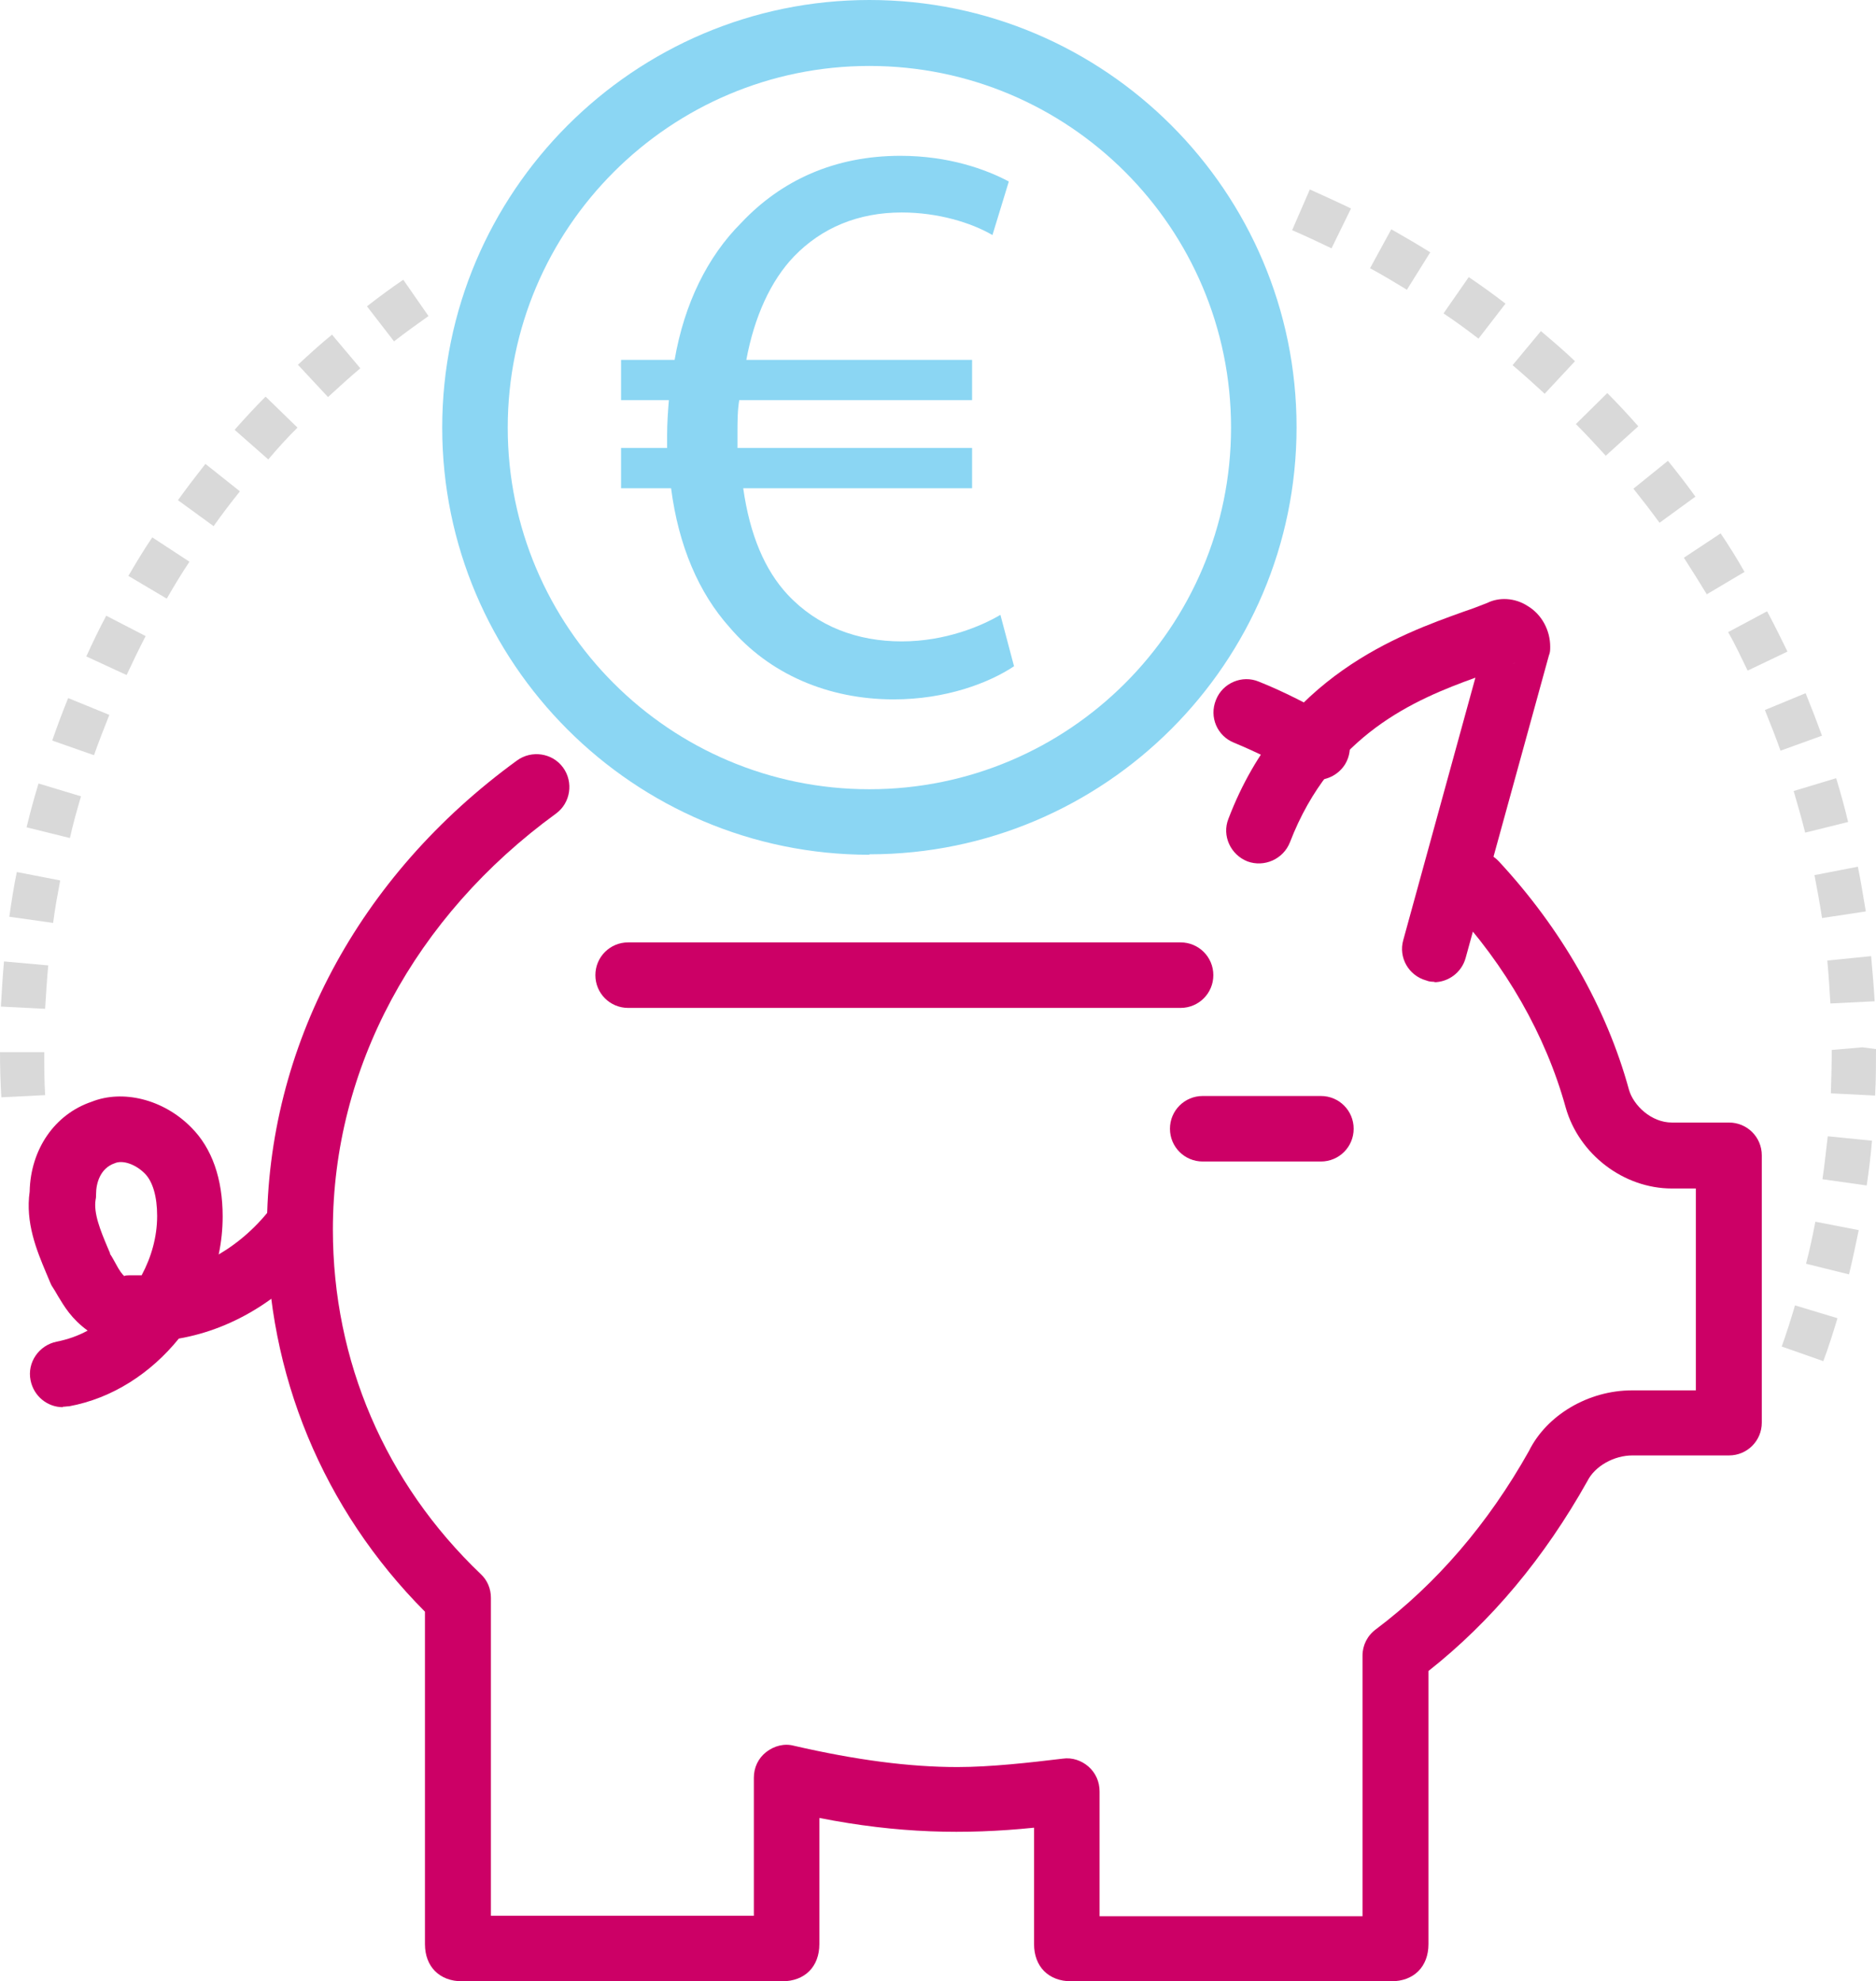
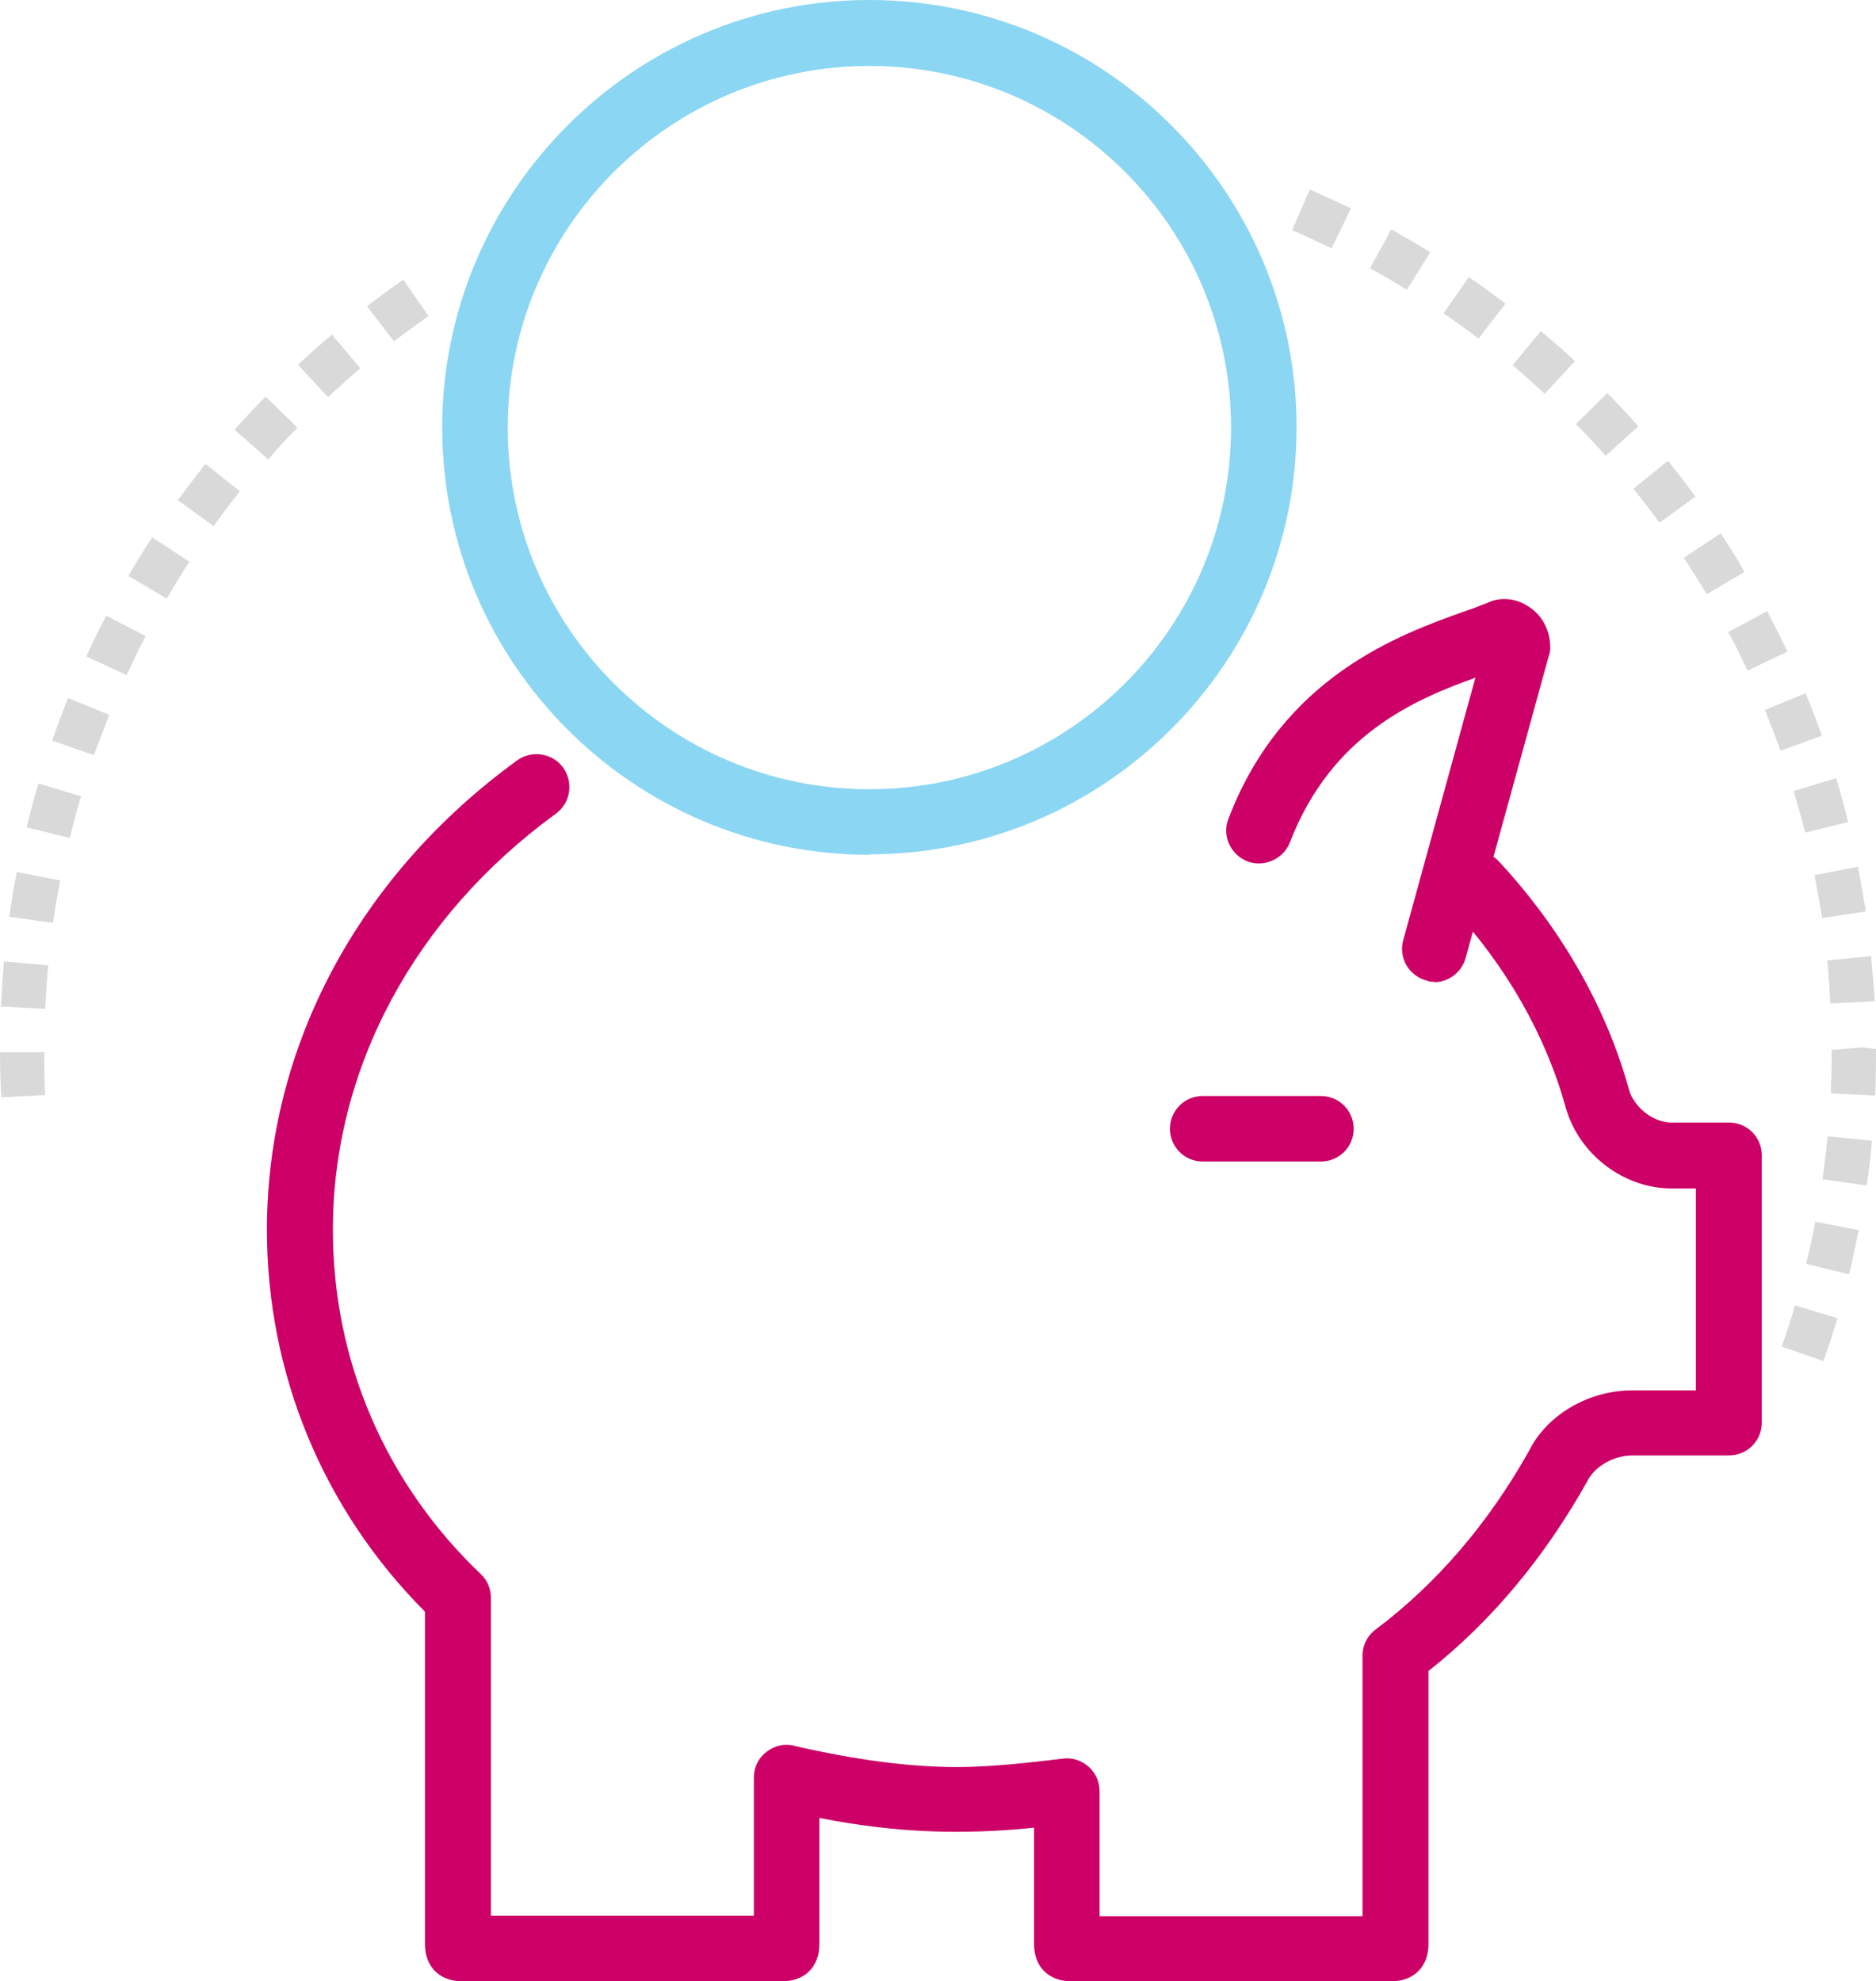
<svg xmlns="http://www.w3.org/2000/svg" id="Ebene_2" data-name="Ebene 2" viewBox="0 0 42.38 44.76">
  <defs>
    <style>
      .cls-1 {
        fill: #c06;
      }

      .cls-1, .cls-2, .cls-3 {
        stroke-width: 0px;
      }

      .cls-3 {
        fill: #8bd6f3;
      }

      .cls-4 {
        opacity: .15;
      }
    </style>
  </defs>
  <g id="svg831">
    <g class="cls-4">
      <path class="cls-2" d="m41.19,30.75l-.94-.33c.11-.31.21-.62.3-.93l.96.29c-.1.33-.2.65-.32.97Zm.58-1.96l-.97-.24c.08-.31.15-.63.21-.95l.98.19c-.07.34-.14.67-.22,1Zm.39-2.01l-.99-.14c.05-.32.08-.65.12-.97l1,.1c-.03.34-.07.68-.12,1.01ZM.03,24.79c-.02-.34-.03-.68-.03-1.02h1c0,.33,0,.65.02.97l-1,.05Zm42.33-.04l-1-.05c.01-.32.02-.65.02-.98l.69-.06.31.04c0,.36,0,.7-.02,1.04ZM1.02,22.79l-1-.05c.02-.34.04-.68.07-1.02l1,.09c-.03.32-.05.65-.07.97Zm40.33-.12c-.02-.33-.04-.65-.07-.97l.99-.1c.03.34.06.68.08,1.02l-1,.05ZM1.2,20.85l-.99-.14c.05-.34.1-.68.17-1.01l.98.19c-.06.32-.12.64-.16.96Zm39.96-.12c-.05-.32-.11-.65-.17-.96l.98-.19c.07.33.12.67.18,1.01l-.99.15ZM1.57,18.93l-.97-.24c.08-.33.17-.66.27-.99l.96.29c-.09.31-.18.62-.25.94Zm39.21-.12c-.08-.32-.17-.63-.26-.94l.96-.29c.1.33.19.65.27.99l-.97.24Zm-38.66-1.75l-.94-.33c.11-.32.23-.64.36-.96l.93.38c-.12.3-.24.61-.35.92Zm38.1-.11c-.11-.31-.23-.61-.35-.91l.92-.38c.13.32.25.63.37.96l-.94.34ZM2.86,15.25l-.91-.42c.14-.31.29-.62.45-.92l.89.46c-.15.29-.29.58-.43.88Zm36.62-.1c-.14-.29-.28-.59-.44-.87l.88-.47c.16.3.31.6.46.91l-.9.43ZM3.76,13.52l-.86-.51c.17-.29.35-.59.54-.87l.84.55c-.18.27-.35.55-.51.83Zm34.8-.09c-.17-.28-.34-.55-.52-.83l.83-.55c.19.28.37.57.54.87l-.86.51Zm-33.73-1.54l-.81-.59c.2-.28.41-.55.62-.82l.78.62c-.2.25-.4.51-.59.78Zm32.66-.08c-.19-.26-.39-.52-.59-.77l.78-.63c.21.26.42.53.62.81l-.81.59Zm-31.44-1.44l-.75-.66c.23-.26.46-.51.7-.75l.72.7c-.23.23-.45.47-.66.72Zm30.22-.08c-.22-.24-.44-.48-.67-.71l.71-.7c.24.24.47.49.7.75l-.74.67Zm-28.86-1.32l-.68-.73c.25-.23.5-.46.77-.68l.64.76c-.25.21-.49.43-.73.65Zm27.49-.07c-.24-.22-.48-.44-.73-.65l.64-.77c.26.22.52.44.77.68l-.68.73Zm-26-1.19l-.61-.79c.27-.21.54-.41.82-.6l.57.82c-.27.19-.53.38-.79.58Zm24.5-.06c-.26-.2-.52-.39-.79-.57l.57-.82c.28.19.56.39.83.6l-.61.79Zm-1.61-1.1c-.28-.17-.56-.34-.84-.49l.48-.88c.3.17.59.34.88.52l-.53.85Zm-1.71-.94c-.29-.14-.59-.28-.89-.41l.4-.92c.31.14.62.28.93.43l-.44.9Z" />
    </g>
    <g>
      <g id="icons">
        <g>
          <path class="cls-3" d="m19.64,19.31c-5.32,0-9.65-4.33-9.65-9.65S14.32,0,19.64,0s9.65,4.33,9.65,9.65-4.33,9.65-9.65,9.65Zm0-17.82c-4.5,0-8.17,3.66-8.17,8.17s3.66,8.17,8.17,8.17,8.17-3.66,8.17-8.17S24.15,1.49,19.64,1.49Z" />
          <path class="cls-1" d="m32.42,22.18c-.06,0-.13,0-.2-.03-.4-.11-.63-.52-.52-.91l1.63-5.93c-1.36.49-3.25,1.28-4.19,3.72-.15.38-.58.57-.96.43-.38-.15-.58-.58-.43-.96,1.23-3.23,3.89-4.17,5.31-4.68.21-.07.39-.14.54-.2.26-.13.62-.12.91.07.32.19.51.55.51.92,0,.07,0,.13-.03.2l-1.88,6.83c-.09.33-.39.55-.72.55Zm1.82-7.21s-.04.02-.06.02c.02,0,.04-.01.06-.02Z" />
          <path class="cls-1" d="m31.43,44.76h-7.23c-.51,0-.84-.33-.84-.84v-2.63c-1.57.16-3.07.13-4.85-.22v2.85c0,.51-.33.84-.84.84h-7.23c-.51,0-.84-.33-.84-.84v-7.51c-2.3-2.31-3.57-5.37-3.57-8.63,0-4.12,2.06-7.99,5.65-10.6.33-.24.8-.17,1.04.16.24.33.17.8-.16,1.04-3.2,2.33-5.04,5.76-5.04,9.4,0,2.96,1.18,5.72,3.34,7.78.15.14.23.33.23.54v7.18h5.94v-3.12c0-.23.1-.44.28-.58.18-.14.41-.2.63-.14,1.39.32,2.6.48,3.69.48.75,0,1.63-.1,2.38-.19.21-.03.42.04.58.18.16.14.25.34.25.56v2.82h5.94v-5.89c0-.23.11-.45.3-.59,1.37-1.03,2.54-2.39,3.46-4.03.4-.81,1.34-1.37,2.33-1.37h1.44v-4.56h-.54c-1.09,0-2.1-.77-2.4-1.83-.45-1.63-1.35-3.21-2.6-4.55-.28-.3-.26-.77.04-1.05.3-.28.77-.26,1.05.04,1.41,1.52,2.43,3.3,2.94,5.16.1.35.5.74.97.74h1.29c.41,0,.74.33.74.74v6.04c0,.41-.33.74-.74.74h-2.18c-.42,0-.85.24-1.02.58-.97,1.73-2.17,3.17-3.59,4.29v6.17c0,.51-.33.84-.84.84Z" />
-           <path class="cls-1" d="m29.74,17.63c-.13,0-.26-.03-.38-.11-.46-.28-1.02-.55-1.48-.74-.38-.15-.57-.58-.41-.97.15-.38.59-.57.97-.41.53.21,1.16.53,1.69.84.35.21.47.67.26,1.02-.14.23-.39.36-.64.36Z" />
-           <path class="cls-1" d="m26.67,22.77h-12.48c-.41,0-.74-.33-.74-.74s.33-.74.74-.74h12.48c.41,0,.74.33.74.74s-.33.74-.74.74Z" />
-           <path class="cls-1" d="m1.42,31.79c-.35,0-.66-.25-.73-.61-.08-.4.19-.79.59-.87.25-.05.48-.13.7-.25-.37-.27-.53-.55-.67-.78-.04-.07-.08-.14-.12-.2-.03-.04-.05-.09-.07-.14l-.08-.19c-.21-.5-.47-1.13-.37-1.83.02-.96.57-1.75,1.4-2.03.7-.28,1.62-.06,2.25.58.47.47.71,1.16.71,2.01,0,.29-.03.58-.09.86.46-.27.88-.64,1.23-1.11.24-.33.71-.4,1.04-.15.33.25.39.71.15,1.04-.86,1.15-2.05,1.9-3.32,2.12-.63.78-1.5,1.35-2.48,1.53-.05,0-.09.01-.14.01Zm1.06-3.47c.05.07.09.15.13.22.09.17.15.25.21.3-.04-.03.07-.03.18-.03.07,0,.13,0,.2,0,.22-.41.35-.87.35-1.34,0-.44-.1-.78-.28-.96-.21-.21-.5-.31-.68-.23-.32.11-.42.44-.42.7,0,.04,0,.08-.01.12-.05.31.11.7.27,1.08l.06.14Z" />
          <path class="cls-1" d="m29.84,26.24h-2.67c-.41,0-.74-.33-.74-.74s.33-.74.74-.74h2.67c.41,0,.74.33.74.74s-.33.74-.74.74Z" />
        </g>
      </g>
-       <path class="cls-3" d="m22.91,15.05c-.57.38-1.54.75-2.72.75-1.48,0-2.81-.57-3.71-1.63-.69-.77-1.15-1.83-1.32-3.14h-1.13v-.91h1.04v-.28c0-.27.02-.55.04-.8h-1.08v-.91h1.21c.22-1.28.75-2.34,1.5-3.09.91-.97,2.12-1.52,3.6-1.52,1.1,0,1.94.31,2.45.58l-.37,1.21c-.48-.28-1.23-.51-2.05-.51-.99,0-1.81.35-2.43.99-.53.55-.9,1.37-1.08,2.34h5.1v.91h-5.26c-.04.24-.04.49-.04.77v.31h5.3v.91h-5.17c.15,1.06.49,1.85,1,2.4.68.73,1.59,1.06,2.58,1.06s1.81-.35,2.23-.6l.31,1.17Z" />
    </g>
  </g>
</svg>